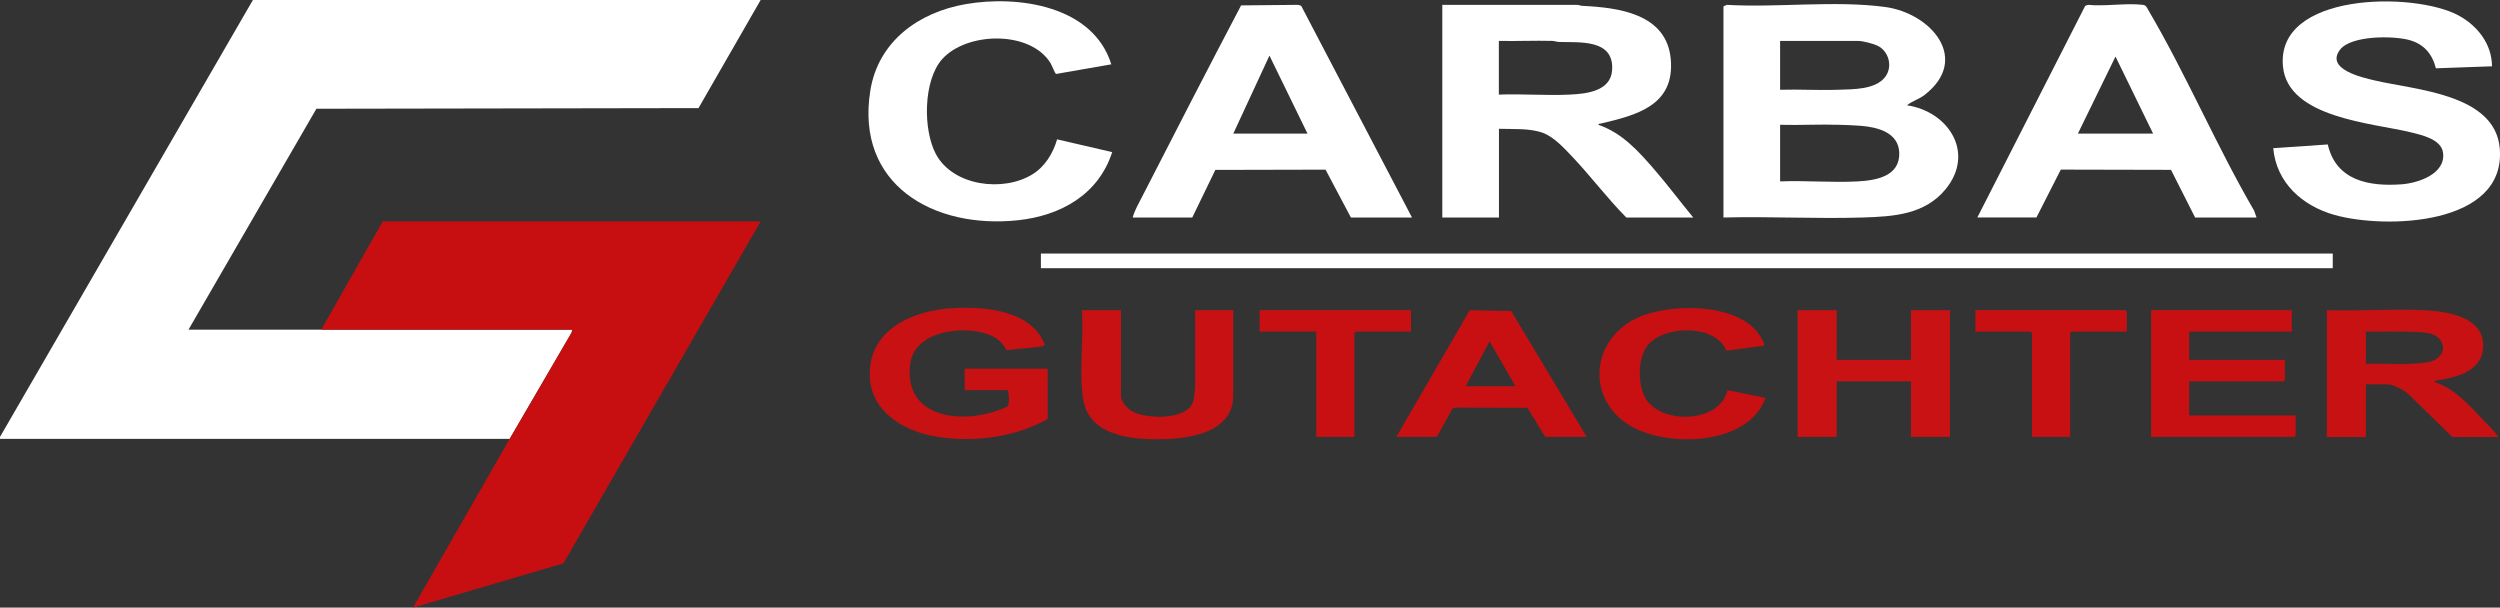
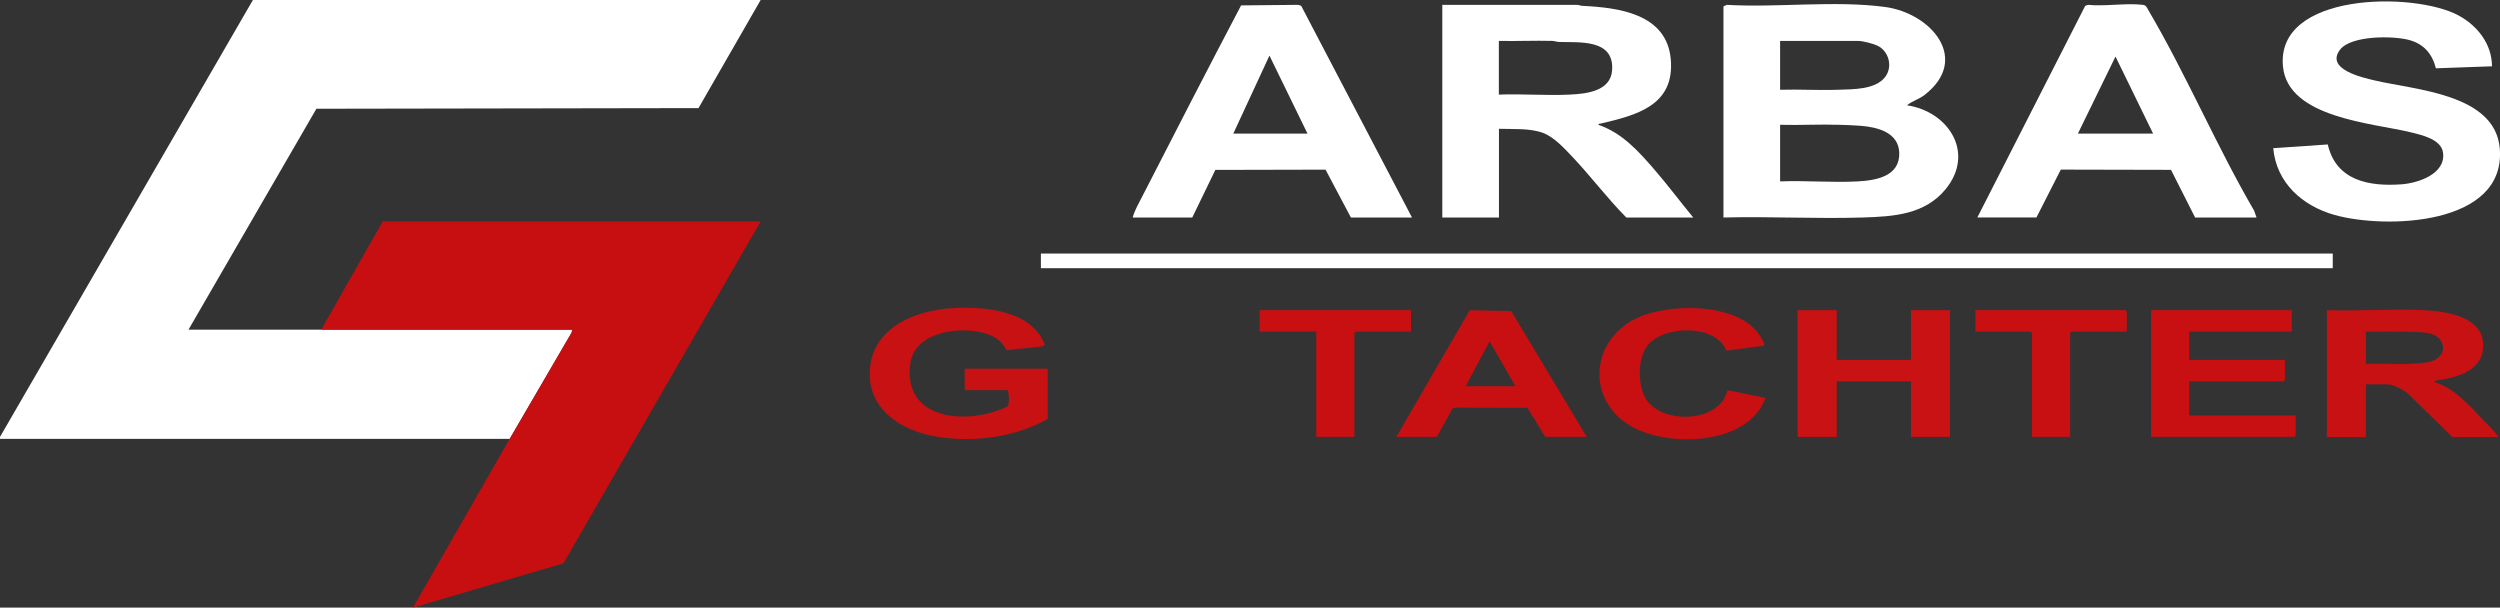
<svg xmlns="http://www.w3.org/2000/svg" id="Layer_1" data-name="Layer 1" viewBox="0 0 500 121.52">
  <rect x="0" y="0" width="500" height="121.52" fill="#333333" stroke="none" />
  <defs>
    <style>
      .cls-1 {
        fill: #c70f11;
      }

      .cls-2 {
        fill: #c81012;
      }

      .cls-3 {
        fill: #fff;
      }

      .cls-4 {
        fill: #c81214;
      }

      .cls-5 {
        fill: #c81113;
      }
    </style>
  </defs>
  <path class="cls-3" d="M152.13,0l-12.43,21.62-76.42.13-25.58,44.18c8.85,0,17.71,0,26.56,0,16.73,0,33.46,0,50.19,0l-.11.57-12.39,21.27H0v-.39L50.58,0h101.55Z" />
-   <path class="cls-1" d="M64.25,65.93l12.3-21.65h75.58l-39.44,68.38-30.09,8.86,19.33-33.74,12.39-21.27.11-.57c-16.73,0-33.46,0-50.19,0Z" />
+   <path class="cls-1" d="M64.25,65.93l12.3-21.65h75.58l-39.44,68.38-30.09,8.86,19.33-33.74,12.39-21.27.11-.57Z" />
  <path class="cls-3" d="M344.69,1.27l.67-.3c10.24.59,21.54-.92,31.62.42,9.28,1.24,17.17,10.45,7.92,17.61-1.12.86-2.48,1.2-3.5,2.06,8.28,1.23,13.68,9.5,7.72,16.78-4.18,5.1-10.46,5.47-16.59,5.66-9.26.29-18.58-.24-27.84,0V1.27ZM356.02,17.95c3.87-.11,7.76.14,11.63,0,2.93-.1,7.41,0,9.37-2.54,1.58-2.04.78-5.15-1.53-6.28-.76-.37-2.95-.94-3.75-.94h-15.72v9.75ZM356.02,36.28c5.11-.21,10.44.28,15.53,0,3.73-.2,8.48-1.04,8.3-5.77-.16-4.05-4.4-5.09-7.72-5.35-1.31-.11-2.96-.16-4.29-.2-3.93-.13-7.89.11-11.82,0v11.31Z" />
  <path class="cls-3" d="M288.45.98h26.86c.4-.03.78.17,1.17.19,7.15.35,16.84,1.53,17.67,10.64.85,9.34-6.95,11.24-14.03,12.91-.2.05-.48-.02-.42.26,4.7,1.58,7.98,5.25,11.13,8.88,2.7,3.12,5.2,6.46,7.82,9.65h-13.38c-3.86-3.89-7.16-8.33-10.93-12.29-1.56-1.64-3.58-3.83-5.71-4.63-2.64-.99-6.04-.73-8.84-.83v17.75h-11.33V.98ZM299.77,8.19v10.73c4.67-.18,9.51.23,14.17,0,3.37-.16,8.25-.66,8.49-4.97.35-6.2-6.58-5.42-10.66-5.56-.46-.02-.89-.2-1.35-.21-3.54-.09-7.11.08-10.65,0Z" />
  <path class="cls-3" d="M498.39,13.26l-11.21.4c-.74-2.89-2.39-4.85-5.31-5.65-3.21-.89-11.66-.95-13.86,1.93-2.99,3.91,4.46,5.57,6.94,6.15,8.12,1.92,24.12,2.66,25.01,13.64,1.24,15.42-22.86,16.11-33.01,13.27-6.46-1.81-11.67-6.42-12.3-13.36l10.91-.75c1.64,7.25,8.28,8.45,14.77,7.97,3.35-.25,8.84-2.09,8.28-6.32-.36-2.7-4.27-3.54-6.46-4.08-7.59-1.86-24.51-2.85-25.55-13.11-1.51-14.93,26.2-15.05,35.09-10.27,3.79,2.04,6.7,5.73,6.71,10.18Z" />
  <path class="cls-3" d="M282.39,43.5h-12.21l-5.07-9.57-22.04.05-4.62,9.53h-11.91c.36-1.38,1.18-2.8,1.85-4.1,6.55-12.8,13.15-25.61,19.83-38.33l11.44-.11.58.2,22.16,42.33ZM261.5,26.72l-7.61-15.6-7.23,15.6h14.84Z" />
  <path class="cls-3" d="M451.32,43.5h-12.3l-4.82-9.53-22.04-.05-4.87,9.57h-11.82L417.04,1.17l.58-.2c3.44.34,7.61-.41,10.96,0,.7.09.83.62,1.16,1.18,7.54,12.83,13.57,27.08,21.09,39.99l.48,1.37ZM415.58,26.72h15.04l-7.52-15.41-7.52,15.41Z" />
-   <path class="cls-3" d="M222.24,12.87l-11.02,1.92c-.21-.05-.88-1.79-1.12-2.18-4.06-6.56-16.72-6.26-21.64-.81-3.83,4.25-3.88,14.16-1.28,19.02,3.43,6.4,13.46,7.65,19.3,4.05,2.5-1.54,4.14-4.2,4.94-7l11.02,2.55c-2.75,8.52-10.32,12.72-18.87,13.63-16.89,1.79-32.54-7.14-29.5-25.96,1.59-9.83,9.66-15.63,19.05-17.26,10.5-1.83,25.49.3,29.14,12.03Z" />
  <rect class="cls-3" x="208.18" y="50.71" width="258.37" height="2.93" />
  <path class="cls-5" d="M465.38,62.03c6.36.22,12.91-.29,19.24,0,4.5.2,12.21,1.19,12.01,7.31-.16,4.93-5.39,6.17-9.28,6.75-.26.04-.62.09-.3.38,3.84,1.19,6.94,4.72,9.67,7.61.72.76,1.96,1.98,2.54,2.73.15.2.38.25.29.59h-9.08l-8.99-8.77c-.94-.76-2.89-1.76-4.1-1.76h-4.2v10.53h-7.81v-25.36ZM473.19,66.32v6.44c2.89-.11,5.81.14,8.7,0,1.14-.05,3.21-.15,4.23-.45,3.7-1.09,3.15-5.22-.78-5.75-1.47-.2-3.85-.21-5.41-.25-2.24-.06-4.5.06-6.75,0Z" />
  <path class="cls-5" d="M209.55,83.78c-6.73,3.86-15.87,4.91-23.44,3.32-5.77-1.22-11.64-4.89-12.11-11.31-.71-9.6,8.25-13.71,16.5-14.16,6.41-.35,15.82.37,18.46,7.32-.13.2-.26.25-.49.3-2.34.42-4.83.43-7.19.79-.81-1.81-2.29-2.74-4.13-3.33-5.02-1.6-14.22-.42-15.09,6-1.43,10.55,9.51,12.14,17.29,9.46.4-.14,2.01-.72,2.19-.93.32-.36.37-2.75-.1-3.22h-8.5v-4.29h16.6v10.05Z" />
  <polygon class="cls-4" points="367.34 62.03 367.34 71.98 382.19 71.98 382.19 62.03 390 62.03 390 87.38 382.19 87.38 382.19 76.27 367.34 76.27 367.34 87.38 359.53 87.38 359.53 62.03 367.34 62.03" />
  <polygon class="cls-2" points="458.35 62.03 458.35 66.32 437.84 66.32 437.84 71.98 456.98 71.98 456.98 75.97 456.69 76.27 437.84 76.27 437.84 83.09 459.13 83.09 459.13 87.09 458.84 87.38 430.23 87.38 430.23 62.03 458.35 62.03" />
  <path class="cls-2" d="M317.35,87.38h-8.3l-3.55-5.82-14.43-.04-.58.2-3.12,5.66h-8.1l14.68-25.33,8.28.15,15.12,25.18ZM293.13,77.24h9.96l-5.17-8.97-4.79,8.97Z" />
-   <path class="cls-5" d="M224.19,62.03v17.07c0,1.32,1.29,2.67,2.41,3.25,2.81,1.45,10.74,1.72,11.99-1.94.2-.58.44-2.47.44-3.07v-15.31h7.62v17.07c0,8.52-11.55,9.02-17.67,8.68-5.44-.31-11.38-1.83-12.35-7.95-.88-5.58.14-12.1-.25-17.79h7.81Z" />
  <path class="cls-2" d="M345.48,78.03l7.61,1.55c-3.35,9.34-18.62,9.85-26.11,6.08-10.01-5.04-9.19-18,.98-22.31,6.54-2.77,20.42-2.83,24.31,4.27.18.33.85,1.28.43,1.53l-7.43.98c-2.19-5.48-13-5.12-15.97-.75-1.75,2.58-1.72,7.28-.33,10.02,2.82,5.55,15.03,5.4,16.52-1.36Z" />
  <polygon class="cls-2" points="282.2 62.03 282.2 66.32 271.16 66.32 270.87 66.61 270.87 87.38 263.25 87.38 263.25 66.32 251.93 66.32 251.93 62.03 282.2 62.03" />
  <polygon class="cls-2" points="425.35 66.32 414.31 66.32 414.02 66.61 414.02 87.38 406.4 87.38 406.4 66.61 406.11 66.32 395.08 66.32 395.08 62.03 425.05 62.03 425.35 62.32 425.35 66.32" />
</svg>